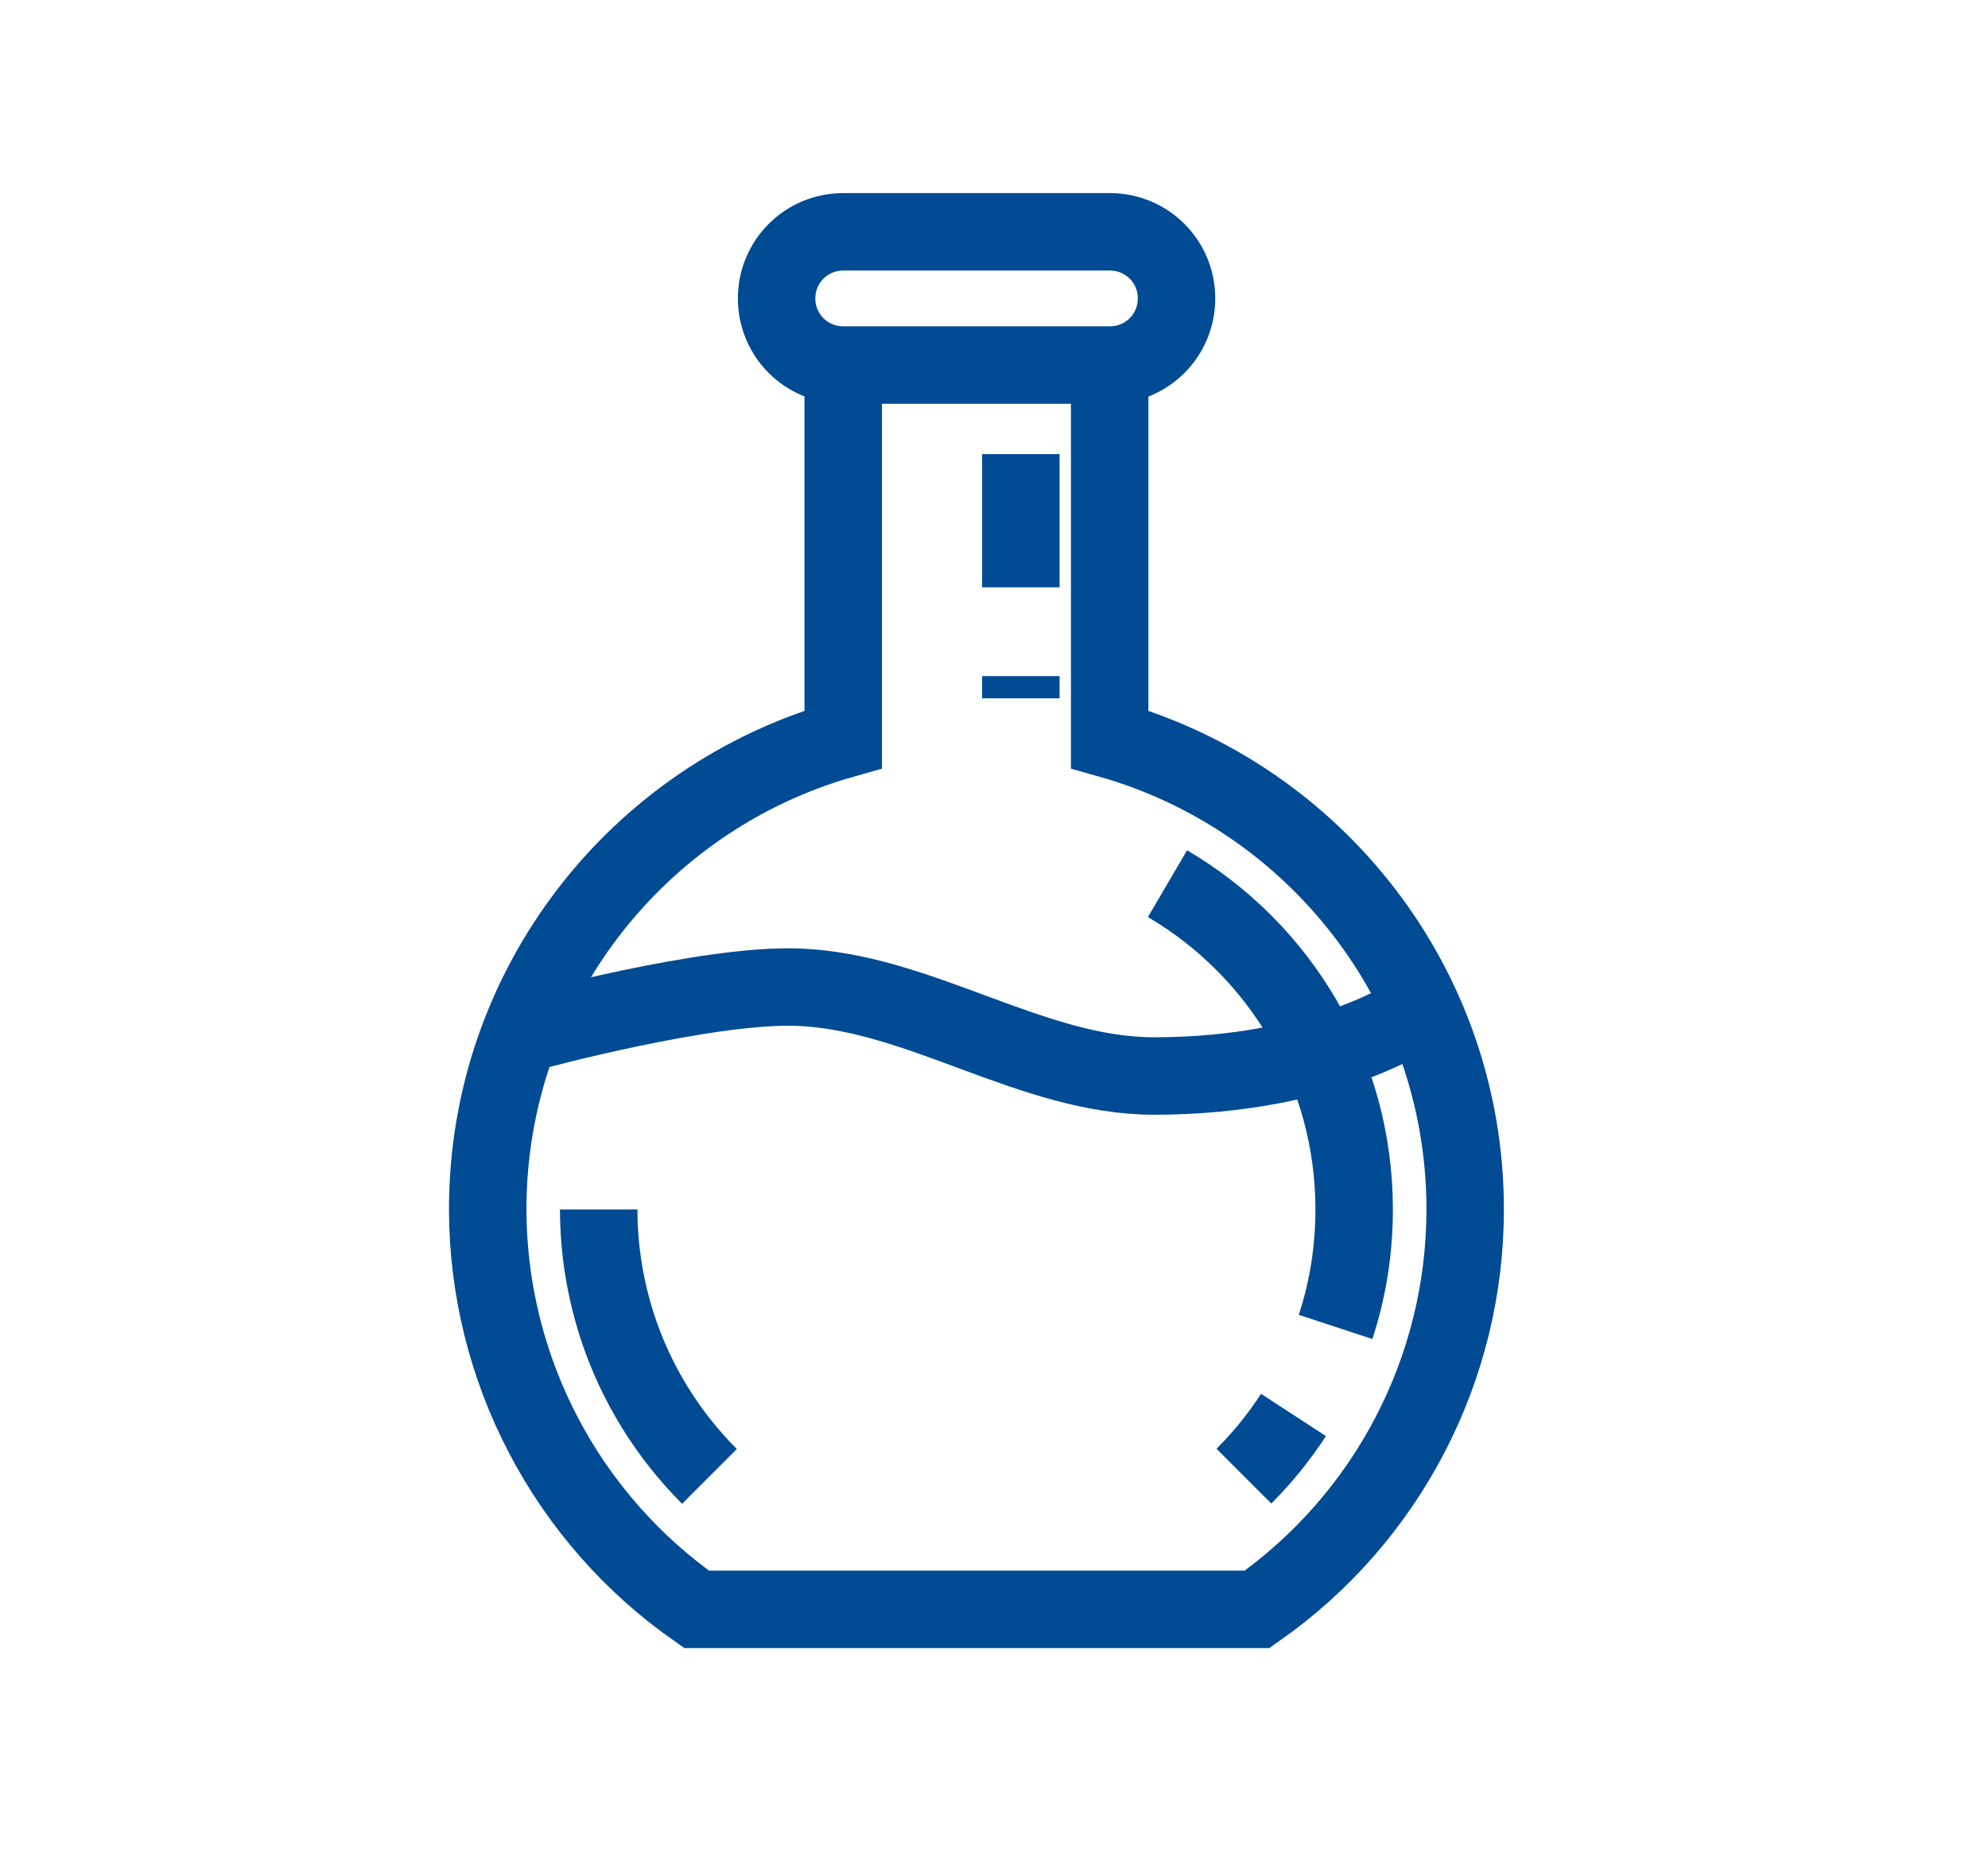
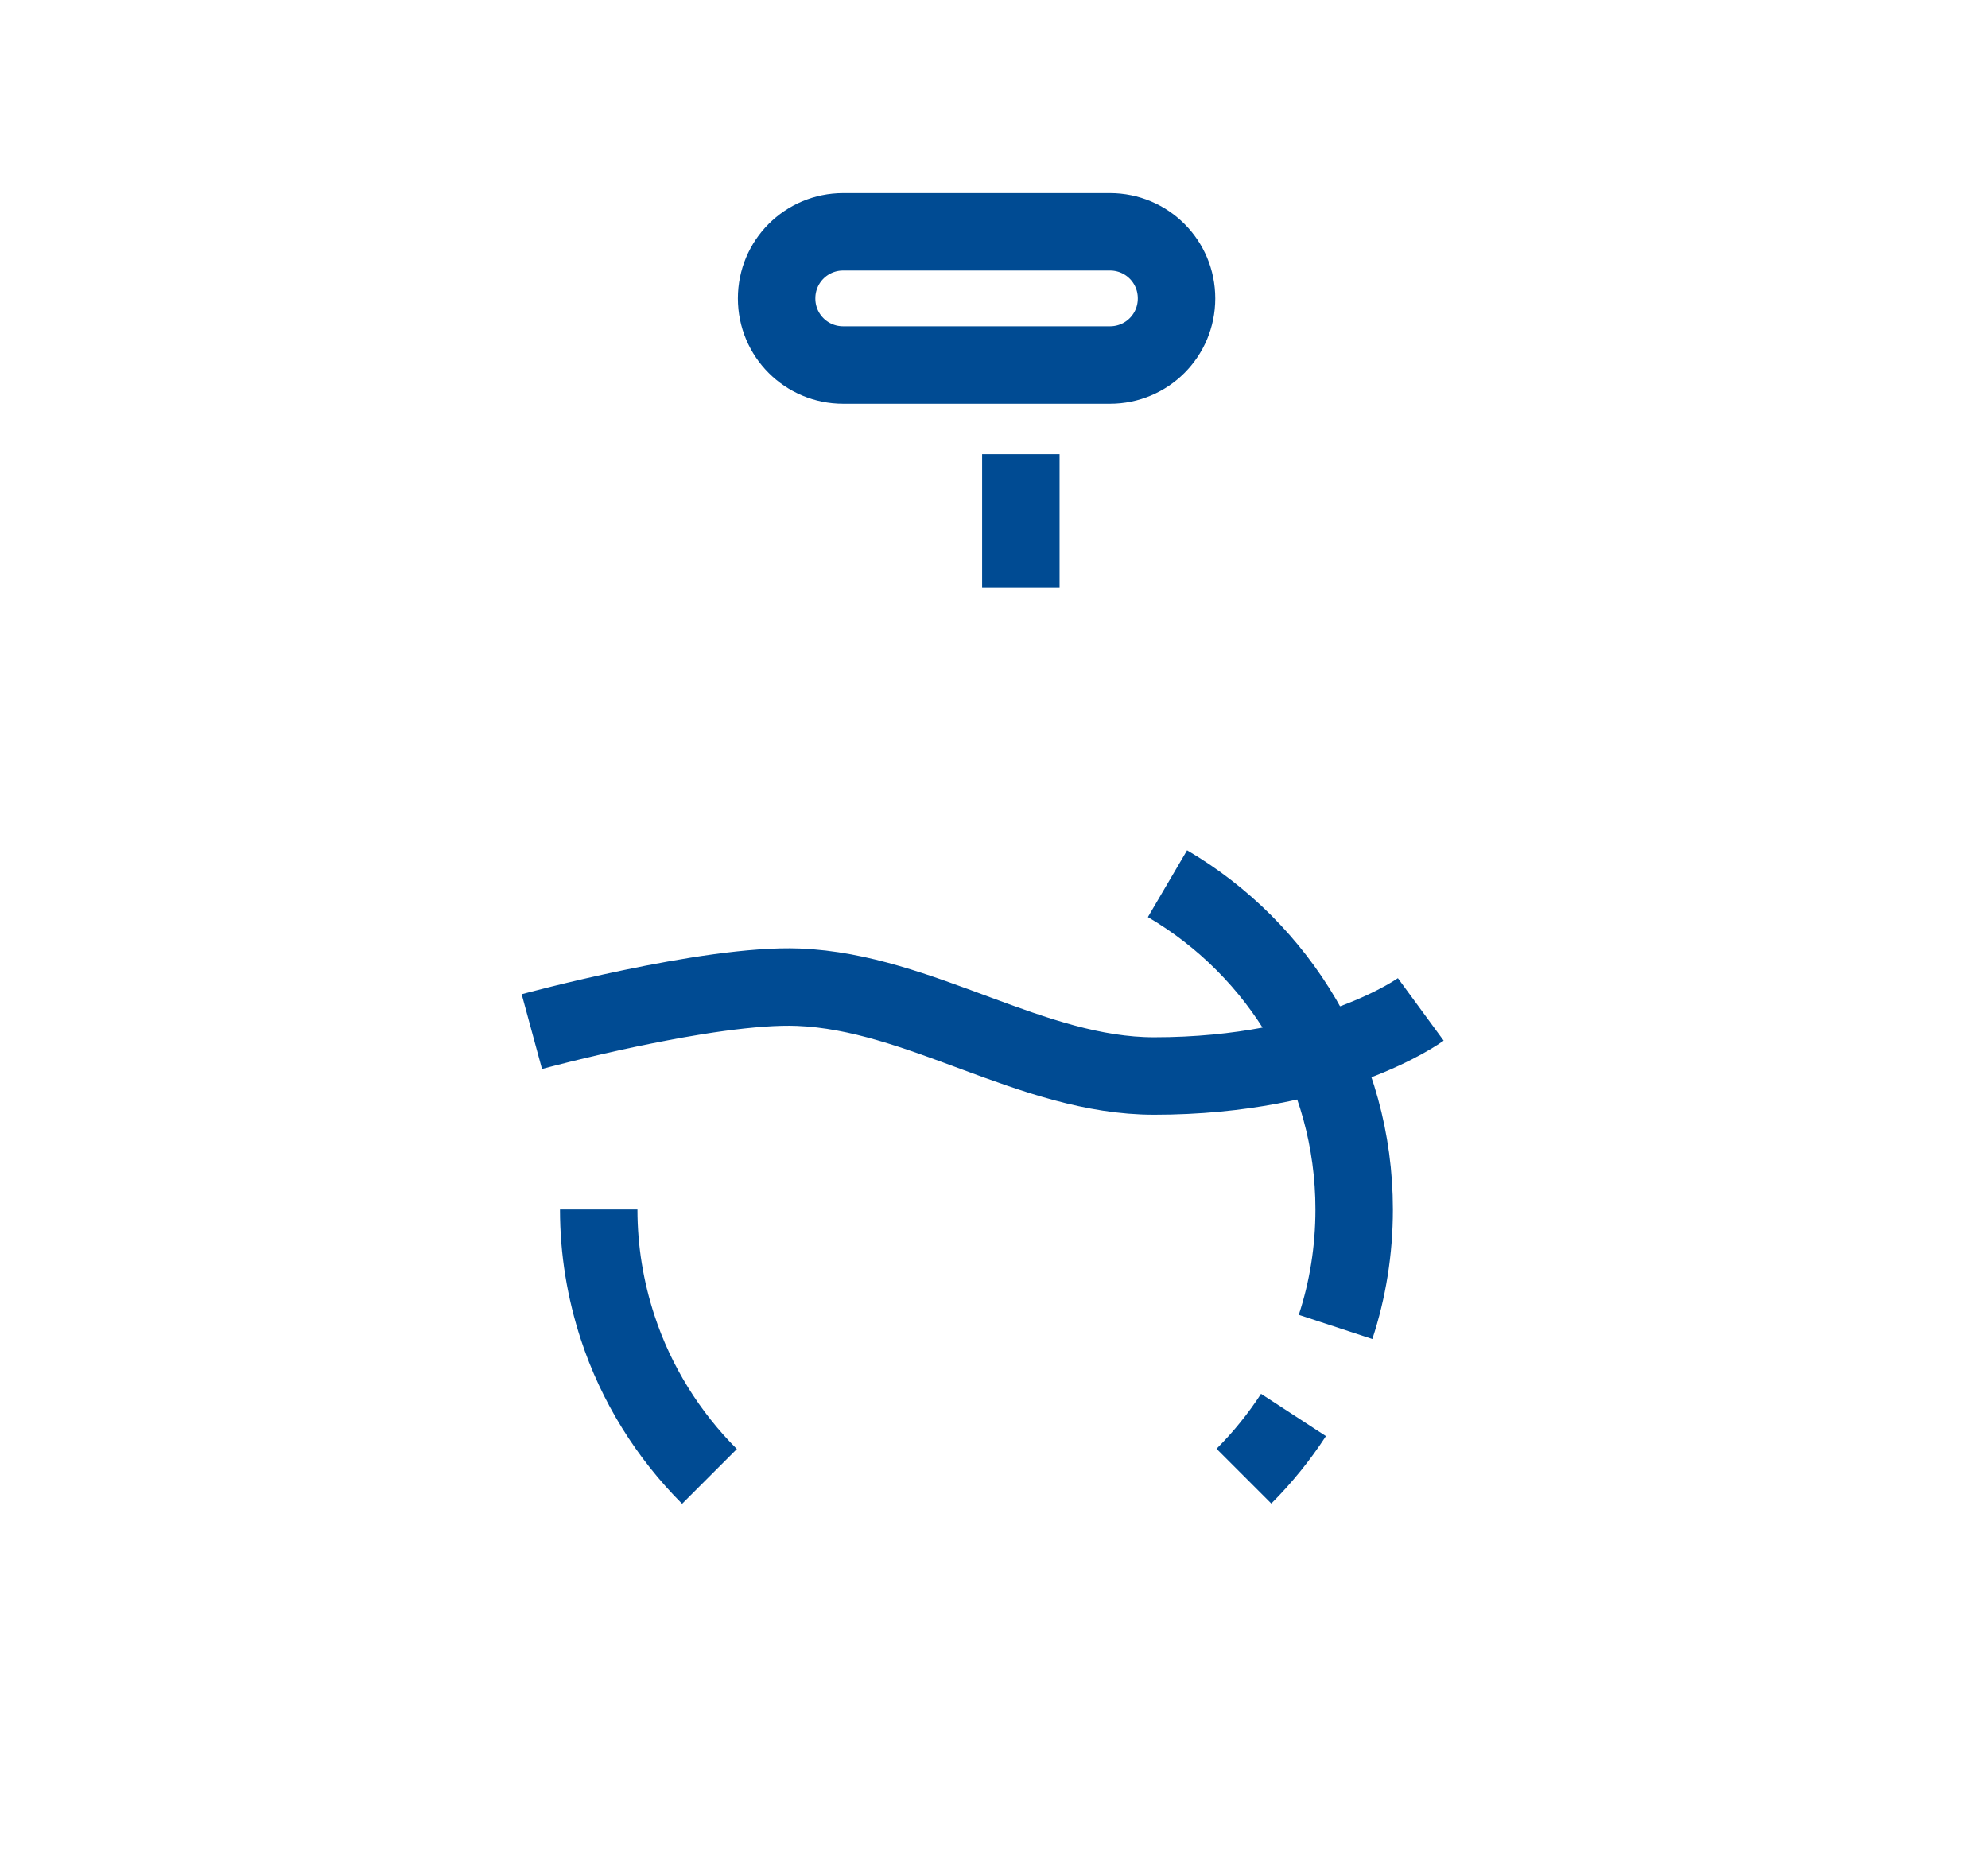
<svg xmlns="http://www.w3.org/2000/svg" id="Warstwa_1" viewBox="0 0 77 72">
  <defs>
    <style>.cls-1{fill:none;stroke:#004b93;stroke-miterlimit:10;stroke-width:3px;}</style>
  </defs>
  <g id="g1234">
-     <path id="path1137" class="cls-1" d="M42.98,15.01v13.63c7.94,2.25,13.77,9.55,13.77,18.21,0,6.17-3.01,11.95-8.06,15.49H26.98c-5.06-3.54-8.08-9.32-8.09-15.49,0-8.66,5.82-15.96,13.77-18.21V15.01" />
    <path id="path1154" class="cls-1" d="M55.03,39.1s-3.52,2.58-10.33,2.58c-4.73,0-9.04-3.25-13.77-3.44-3.49-.14-10.33,1.72-10.33,1.72" />
    <path id="path1169" class="cls-1" d="M39.54,17.59v5.16" />
-     <path id="path1171" class="cls-1" d="M39.54,26.19v.86" />
    <path id="path1173" class="cls-1" d="M48.18,57.18c.72-.72,1.36-1.51,1.92-2.37m1.63-3.41c.47-1.43,.72-2.96,.72-4.55,0-5.38-2.9-10.08-7.23-12.62" />
    <path id="rect1199" class="cls-1" d="M32.66,8.98h10.33c1.43,0,2.58,1.15,2.58,2.58s-1.15,2.58-2.58,2.58h-10.33c-1.43,0-2.58-1.15-2.58-2.58s1.15-2.58,2.58-2.58Z" />
    <path id="path1216" class="cls-1" d="M27.48,57.19c-1.6-1.6-2.84-3.58-3.56-5.78-.47-1.44-.73-2.97-.73-4.56" />
  </g>
</svg>